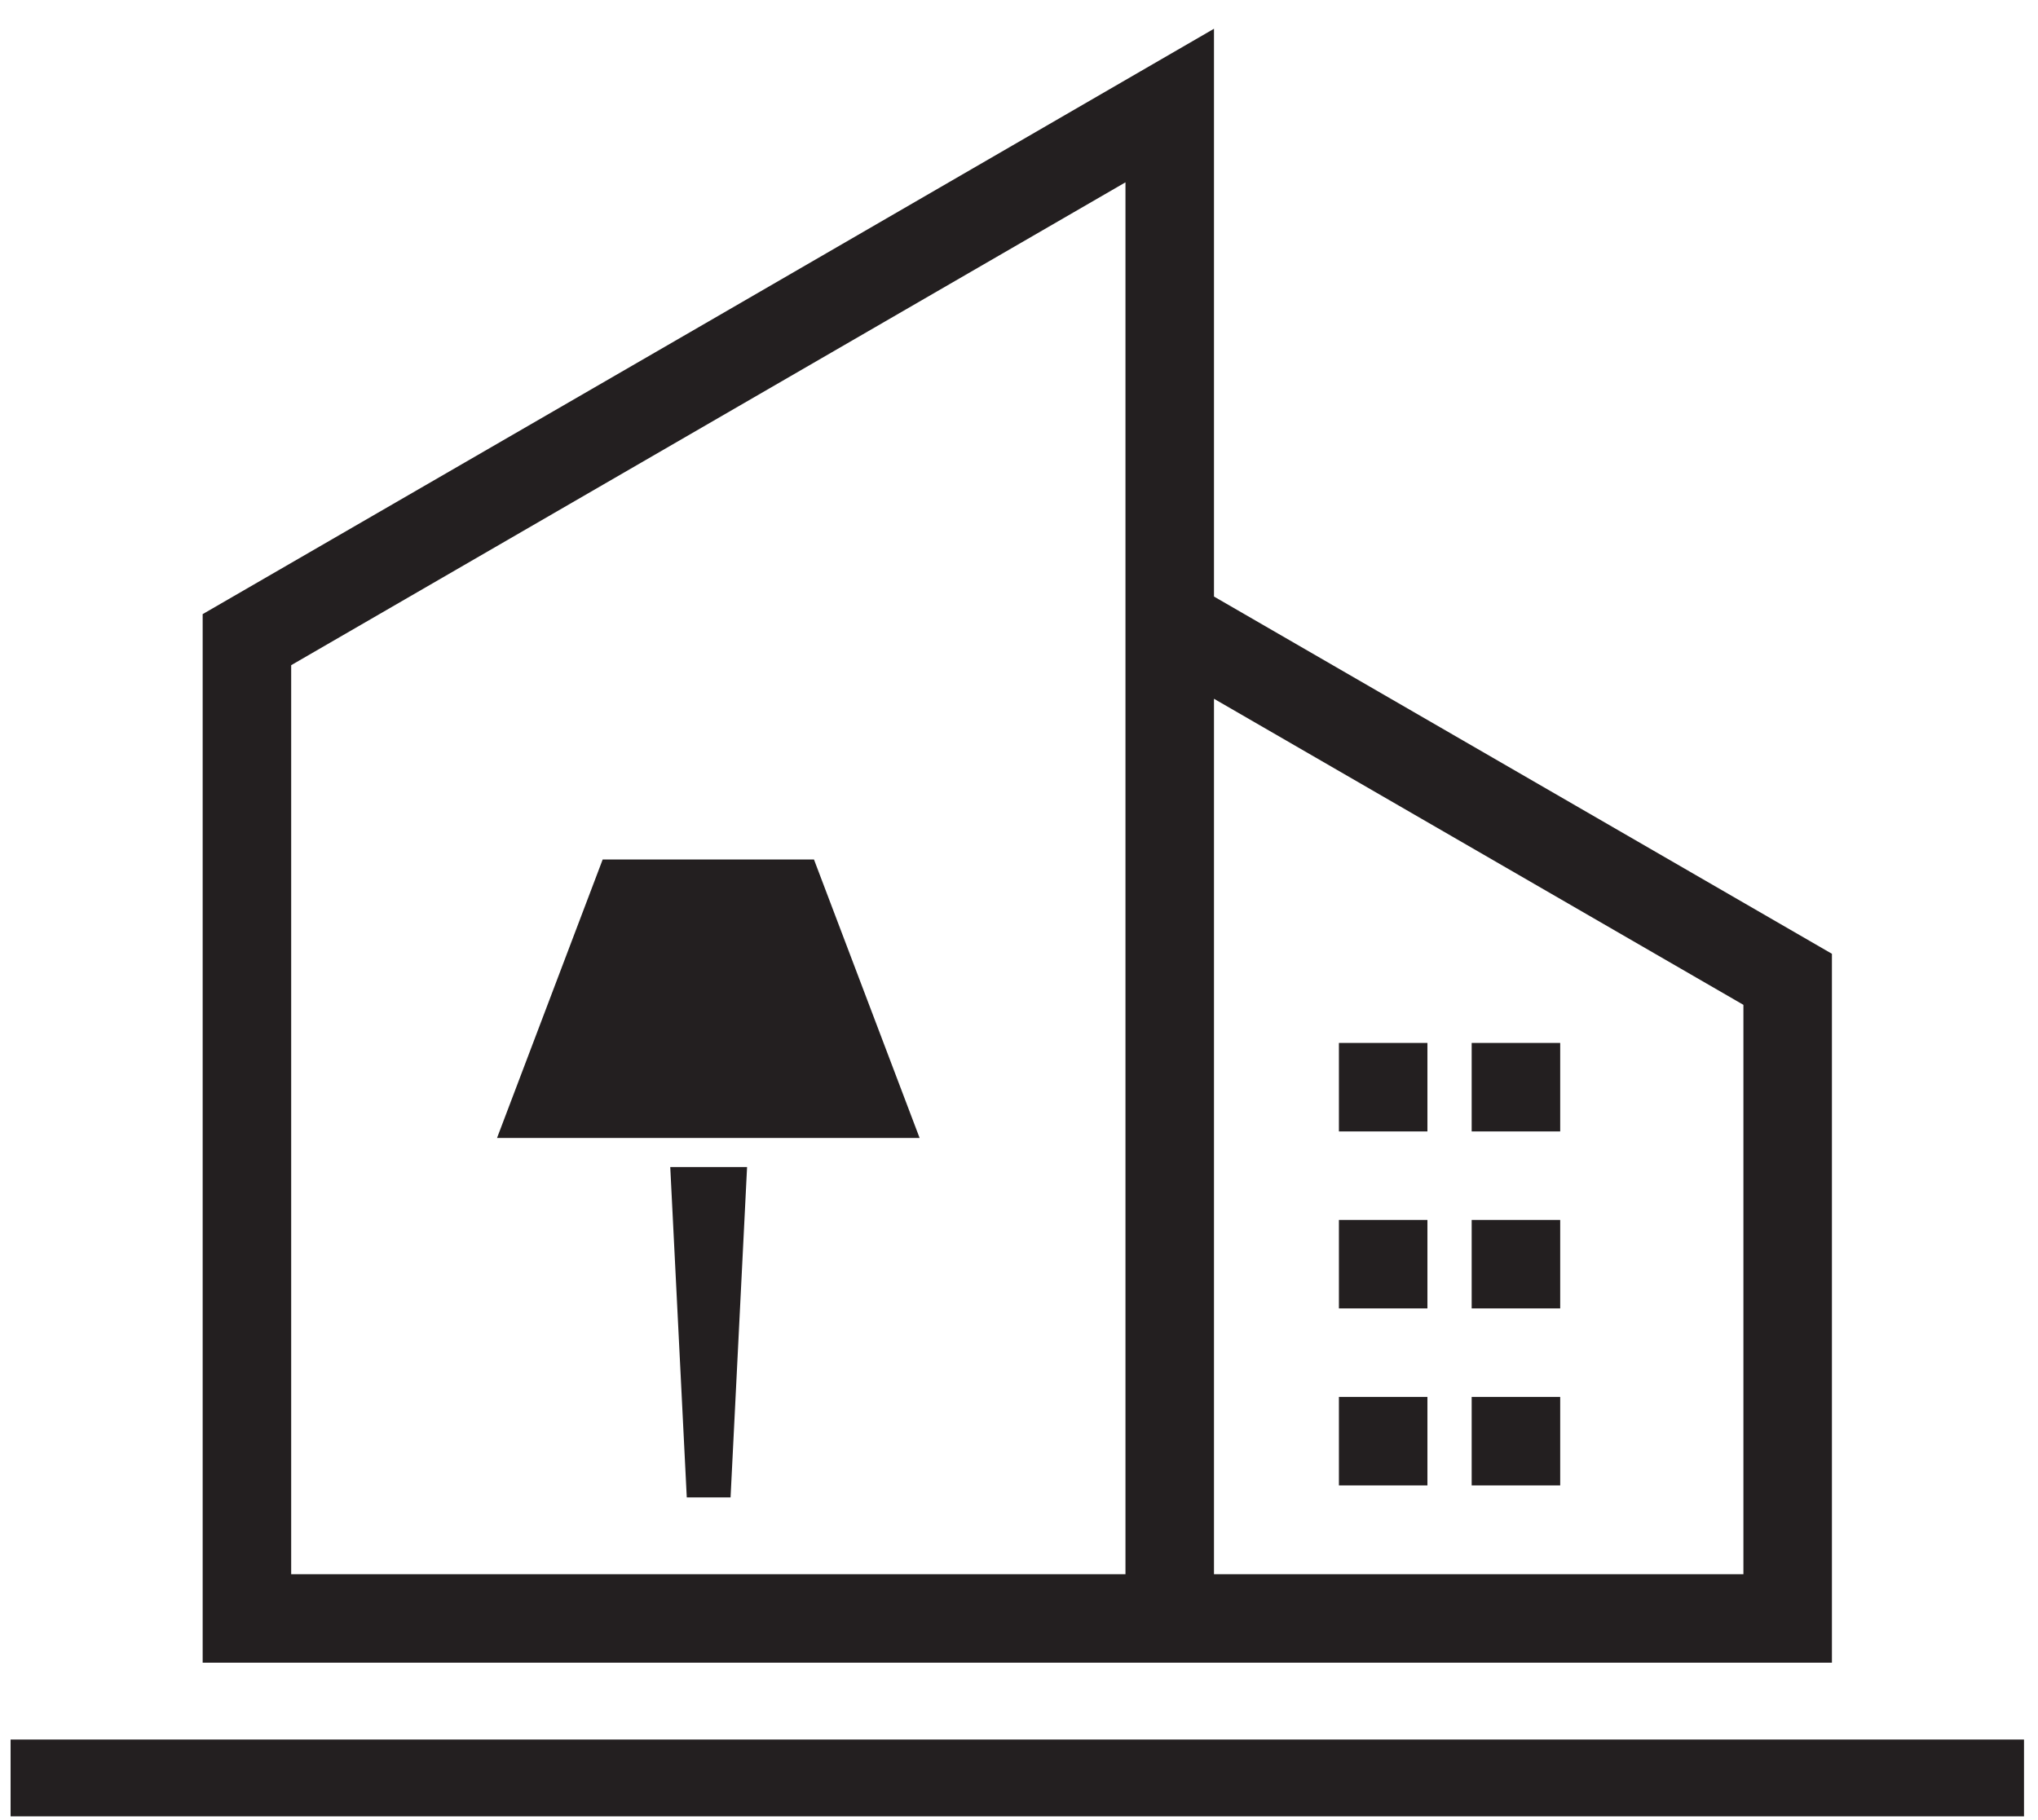
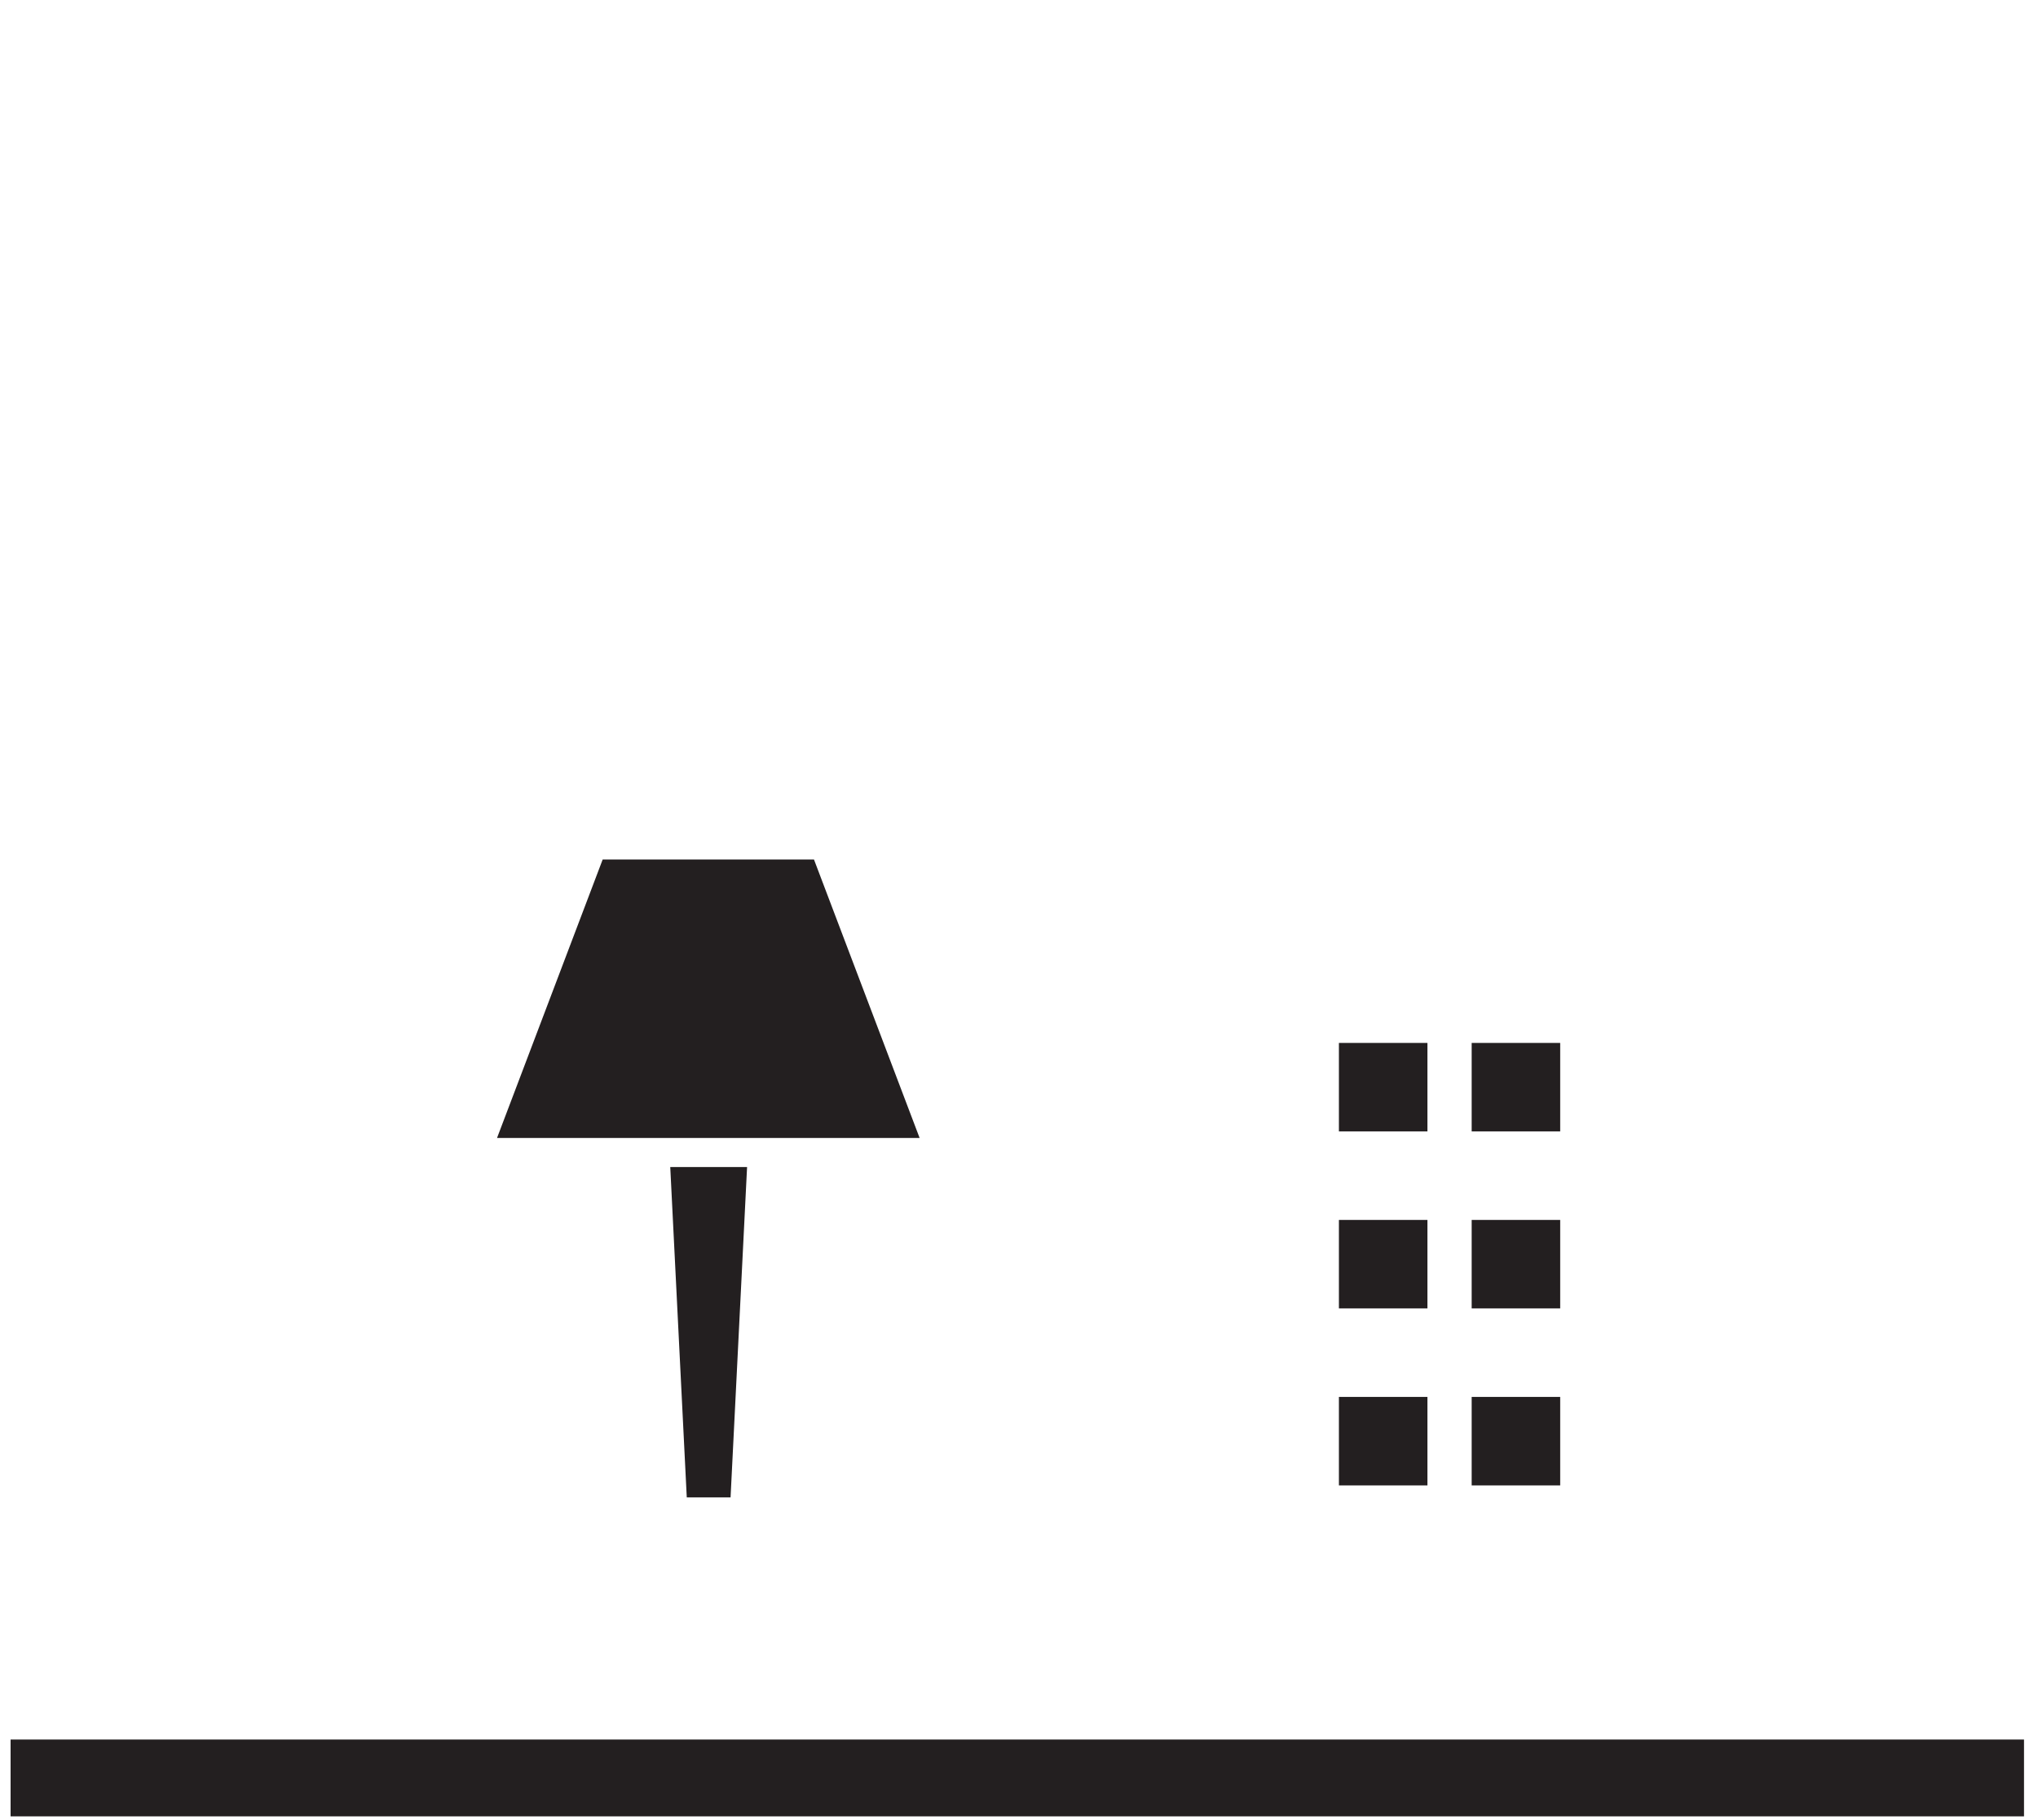
<svg xmlns="http://www.w3.org/2000/svg" version="1.1" id="svg1" width="100" height="89.333" viewBox="0 0 100 89.333">
  <defs id="defs1" />
  <g id="g1">
-     <path id="path1" d="M 447.875,90.789 V 413.832 L 643.199,300.891 V 90.789 Z M 675.852,58.137 V 319.73 L 447.875,451.555 V 661.066 C 323.523,589 199.18,517 74.769,445.063 V 58.137 Z M 415.219,90.789 c 0,194.535 0,322.598 0,513.609 L 107.426,426.223 V 90.789 h 307.793" style="fill:#231f20;fill-opacity:1;fill-rule:evenodd;stroke:none" transform="matrix(0.133,0,0,-0.133,0,89.333)" />
    <path id="path2" d="m 542.945,188.871 h 32.657 v 32.652 h -32.657 v -32.652" style="fill:#231f20;fill-opacity:1;fill-rule:evenodd;stroke:none" transform="matrix(0.133,0,0,-0.133,0,89.333)" />
    <path id="path3" d="m 542.945,254.18 h 32.657 v 32.656 H 542.945 V 254.18" style="fill:#231f20;fill-opacity:1;fill-rule:evenodd;stroke:none" transform="matrix(0.133,0,0,-0.133,0,89.333)" />
    <path id="path4" d="m 542.945,123.559 h 32.657 v 32.656 h -32.657 v -32.656" style="fill:#231f20;fill-opacity:1;fill-rule:evenodd;stroke:none" transform="matrix(0.133,0,0,-0.133,0,89.333)" />
    <path id="path5" d="m 493.965,188.871 h 32.656 v 32.652 h -32.656 v -32.652" style="fill:#231f20;fill-opacity:1;fill-rule:evenodd;stroke:none" transform="matrix(0.133,0,0,-0.133,0,89.333)" />
    <path id="path6" d="m 493.965,254.18 h 32.656 v 32.656 H 493.965 V 254.18" style="fill:#231f20;fill-opacity:1;fill-rule:evenodd;stroke:none" transform="matrix(0.133,0,0,-0.133,0,89.333)" />
    <path id="path7" d="m 493.965,123.559 h 32.656 v 32.656 h -32.656 v -32.656" style="fill:#231f20;fill-opacity:1;fill-rule:evenodd;stroke:none" transform="matrix(0.133,0,0,-0.133,0,89.333)" />
    <path id="path8" d="m 222.344,354.52 h 77.957 l 38.976,-102.758 h -155.91 z m 24.933,-113.477 h 28.344 l -6.094,-121.906 h -16.156 l -6.094,121.906" style="fill:#231f20;fill-opacity:1;fill-rule:evenodd;stroke:none" transform="matrix(0.133,0,0,-0.133,0,89.333)" />
    <path id="path9" d="M 3.906,29.789 H 746.719 V 1.441 H 3.906 V 29.789" style="fill:#231f20;fill-opacity:1;fill-rule:evenodd;stroke:none" transform="matrix(0.133,0,0,-0.133,0,89.333)" />
  </g>
</svg>